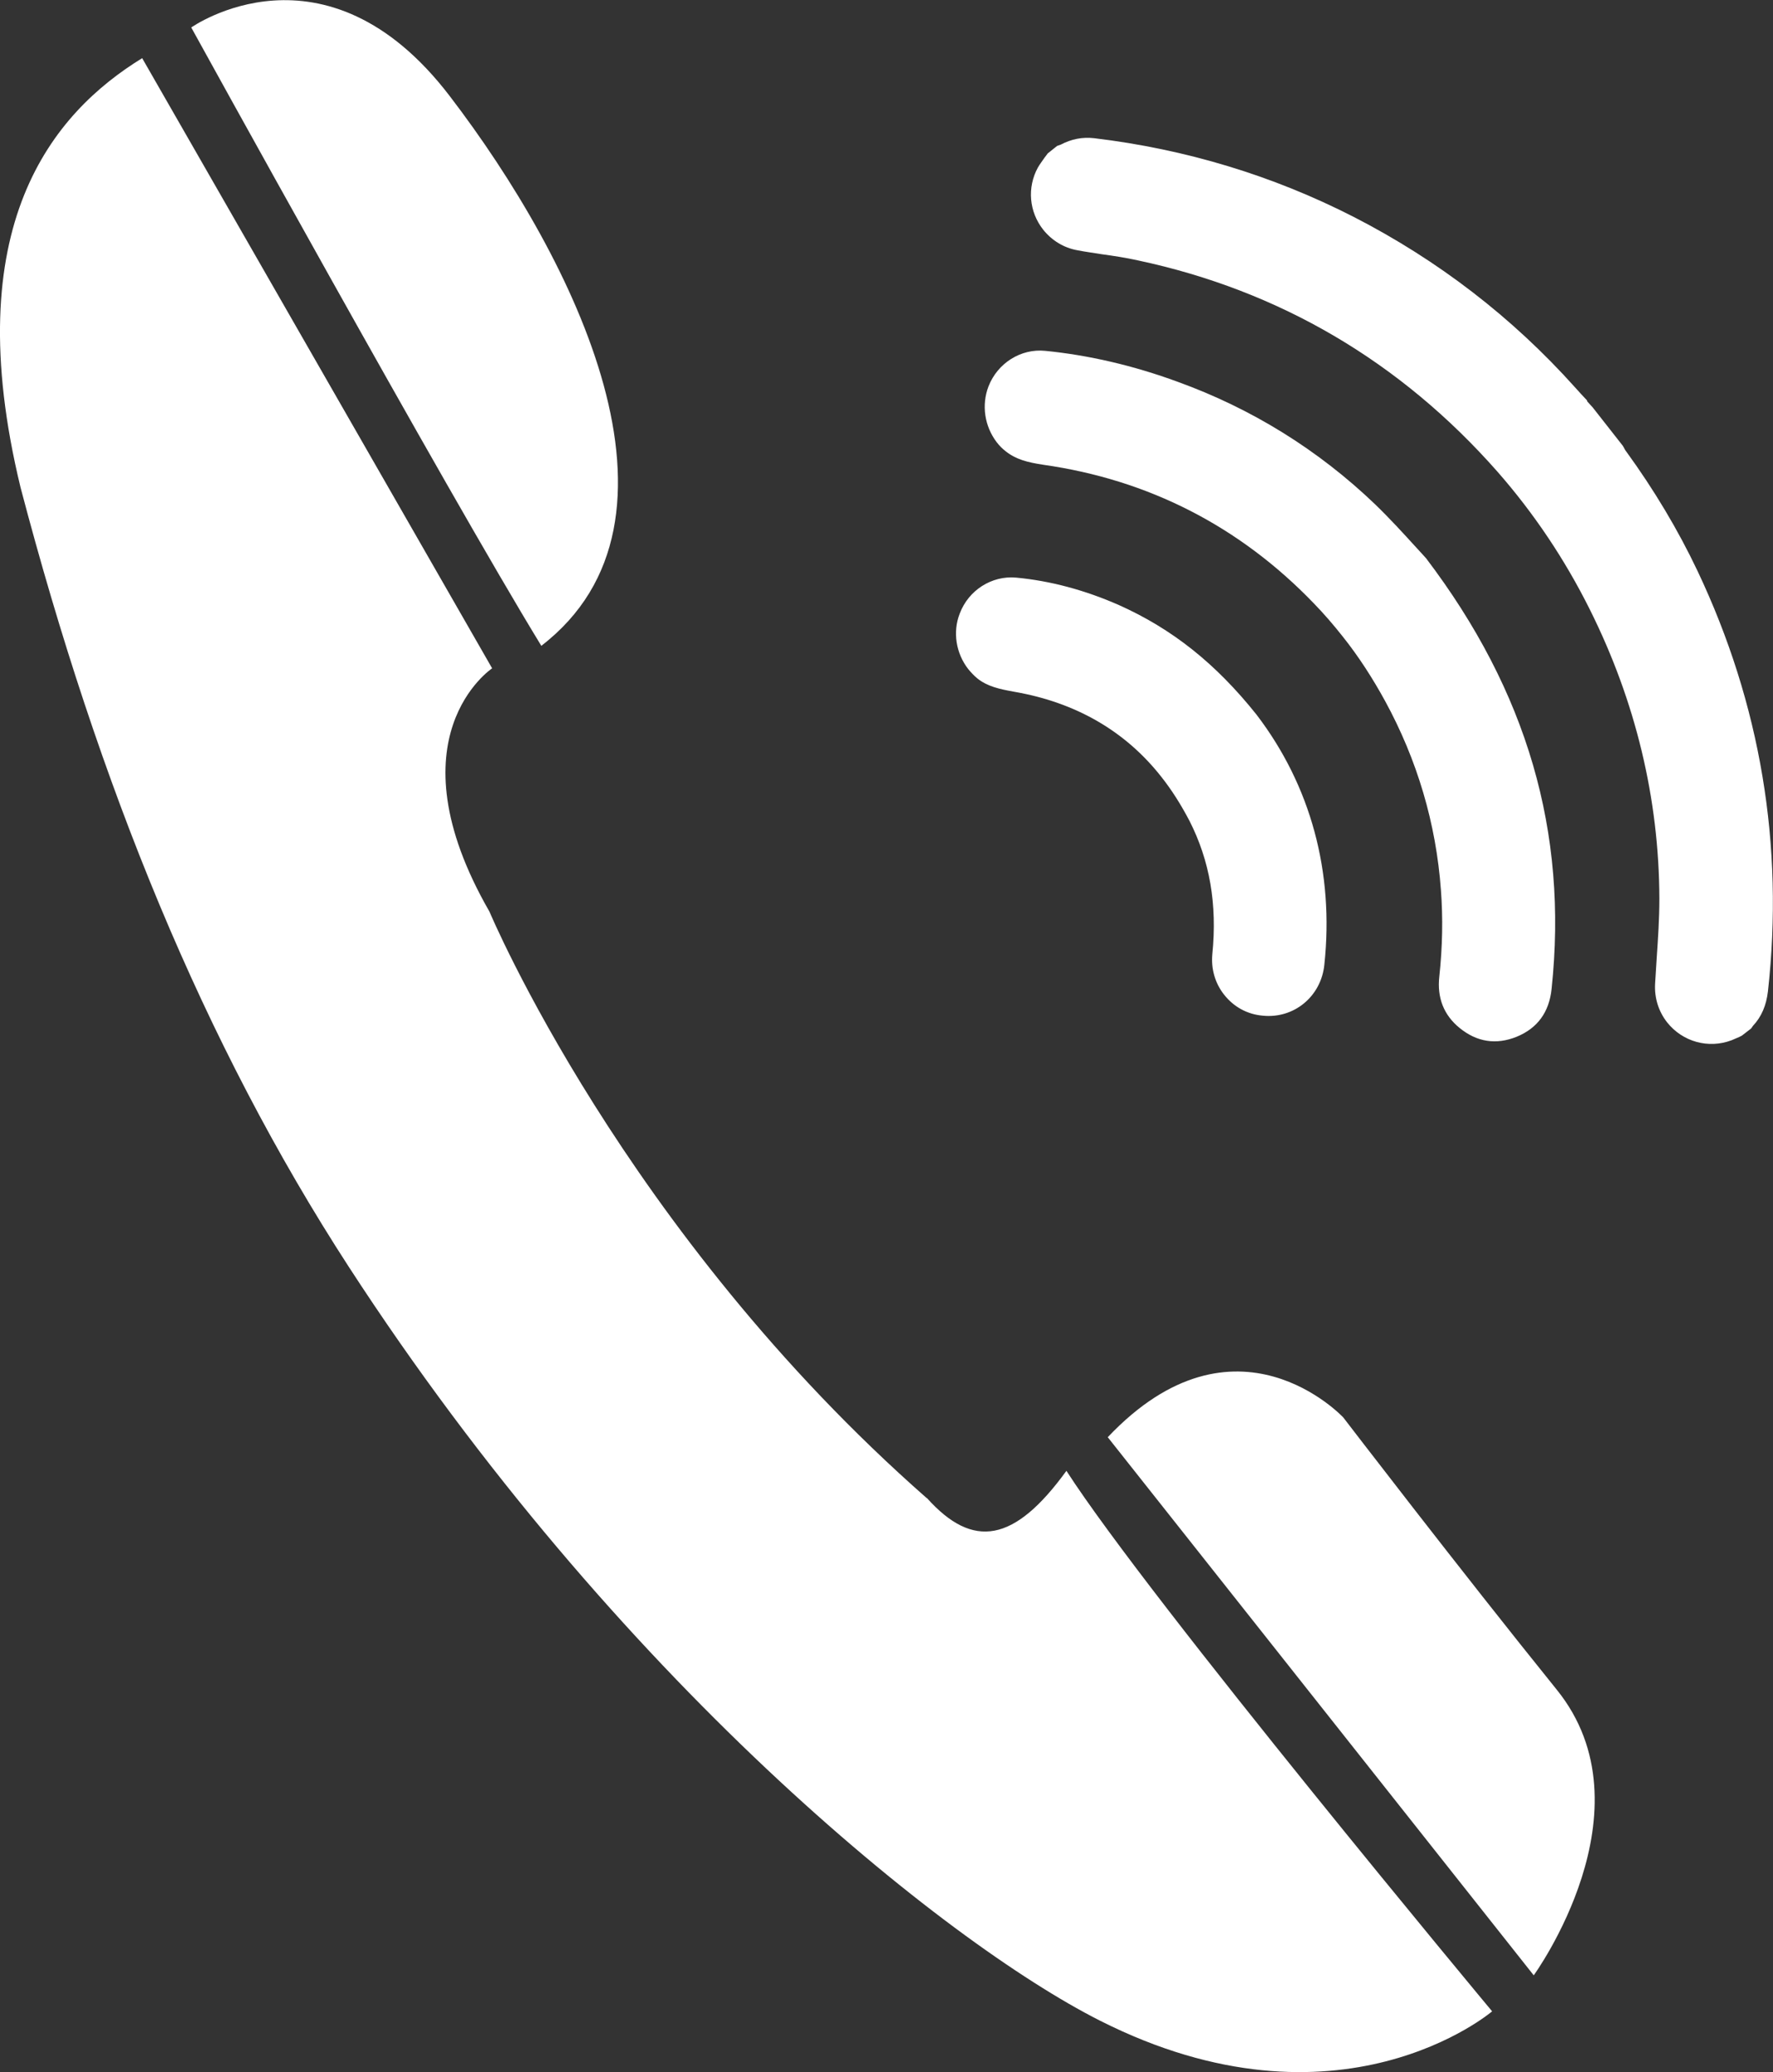
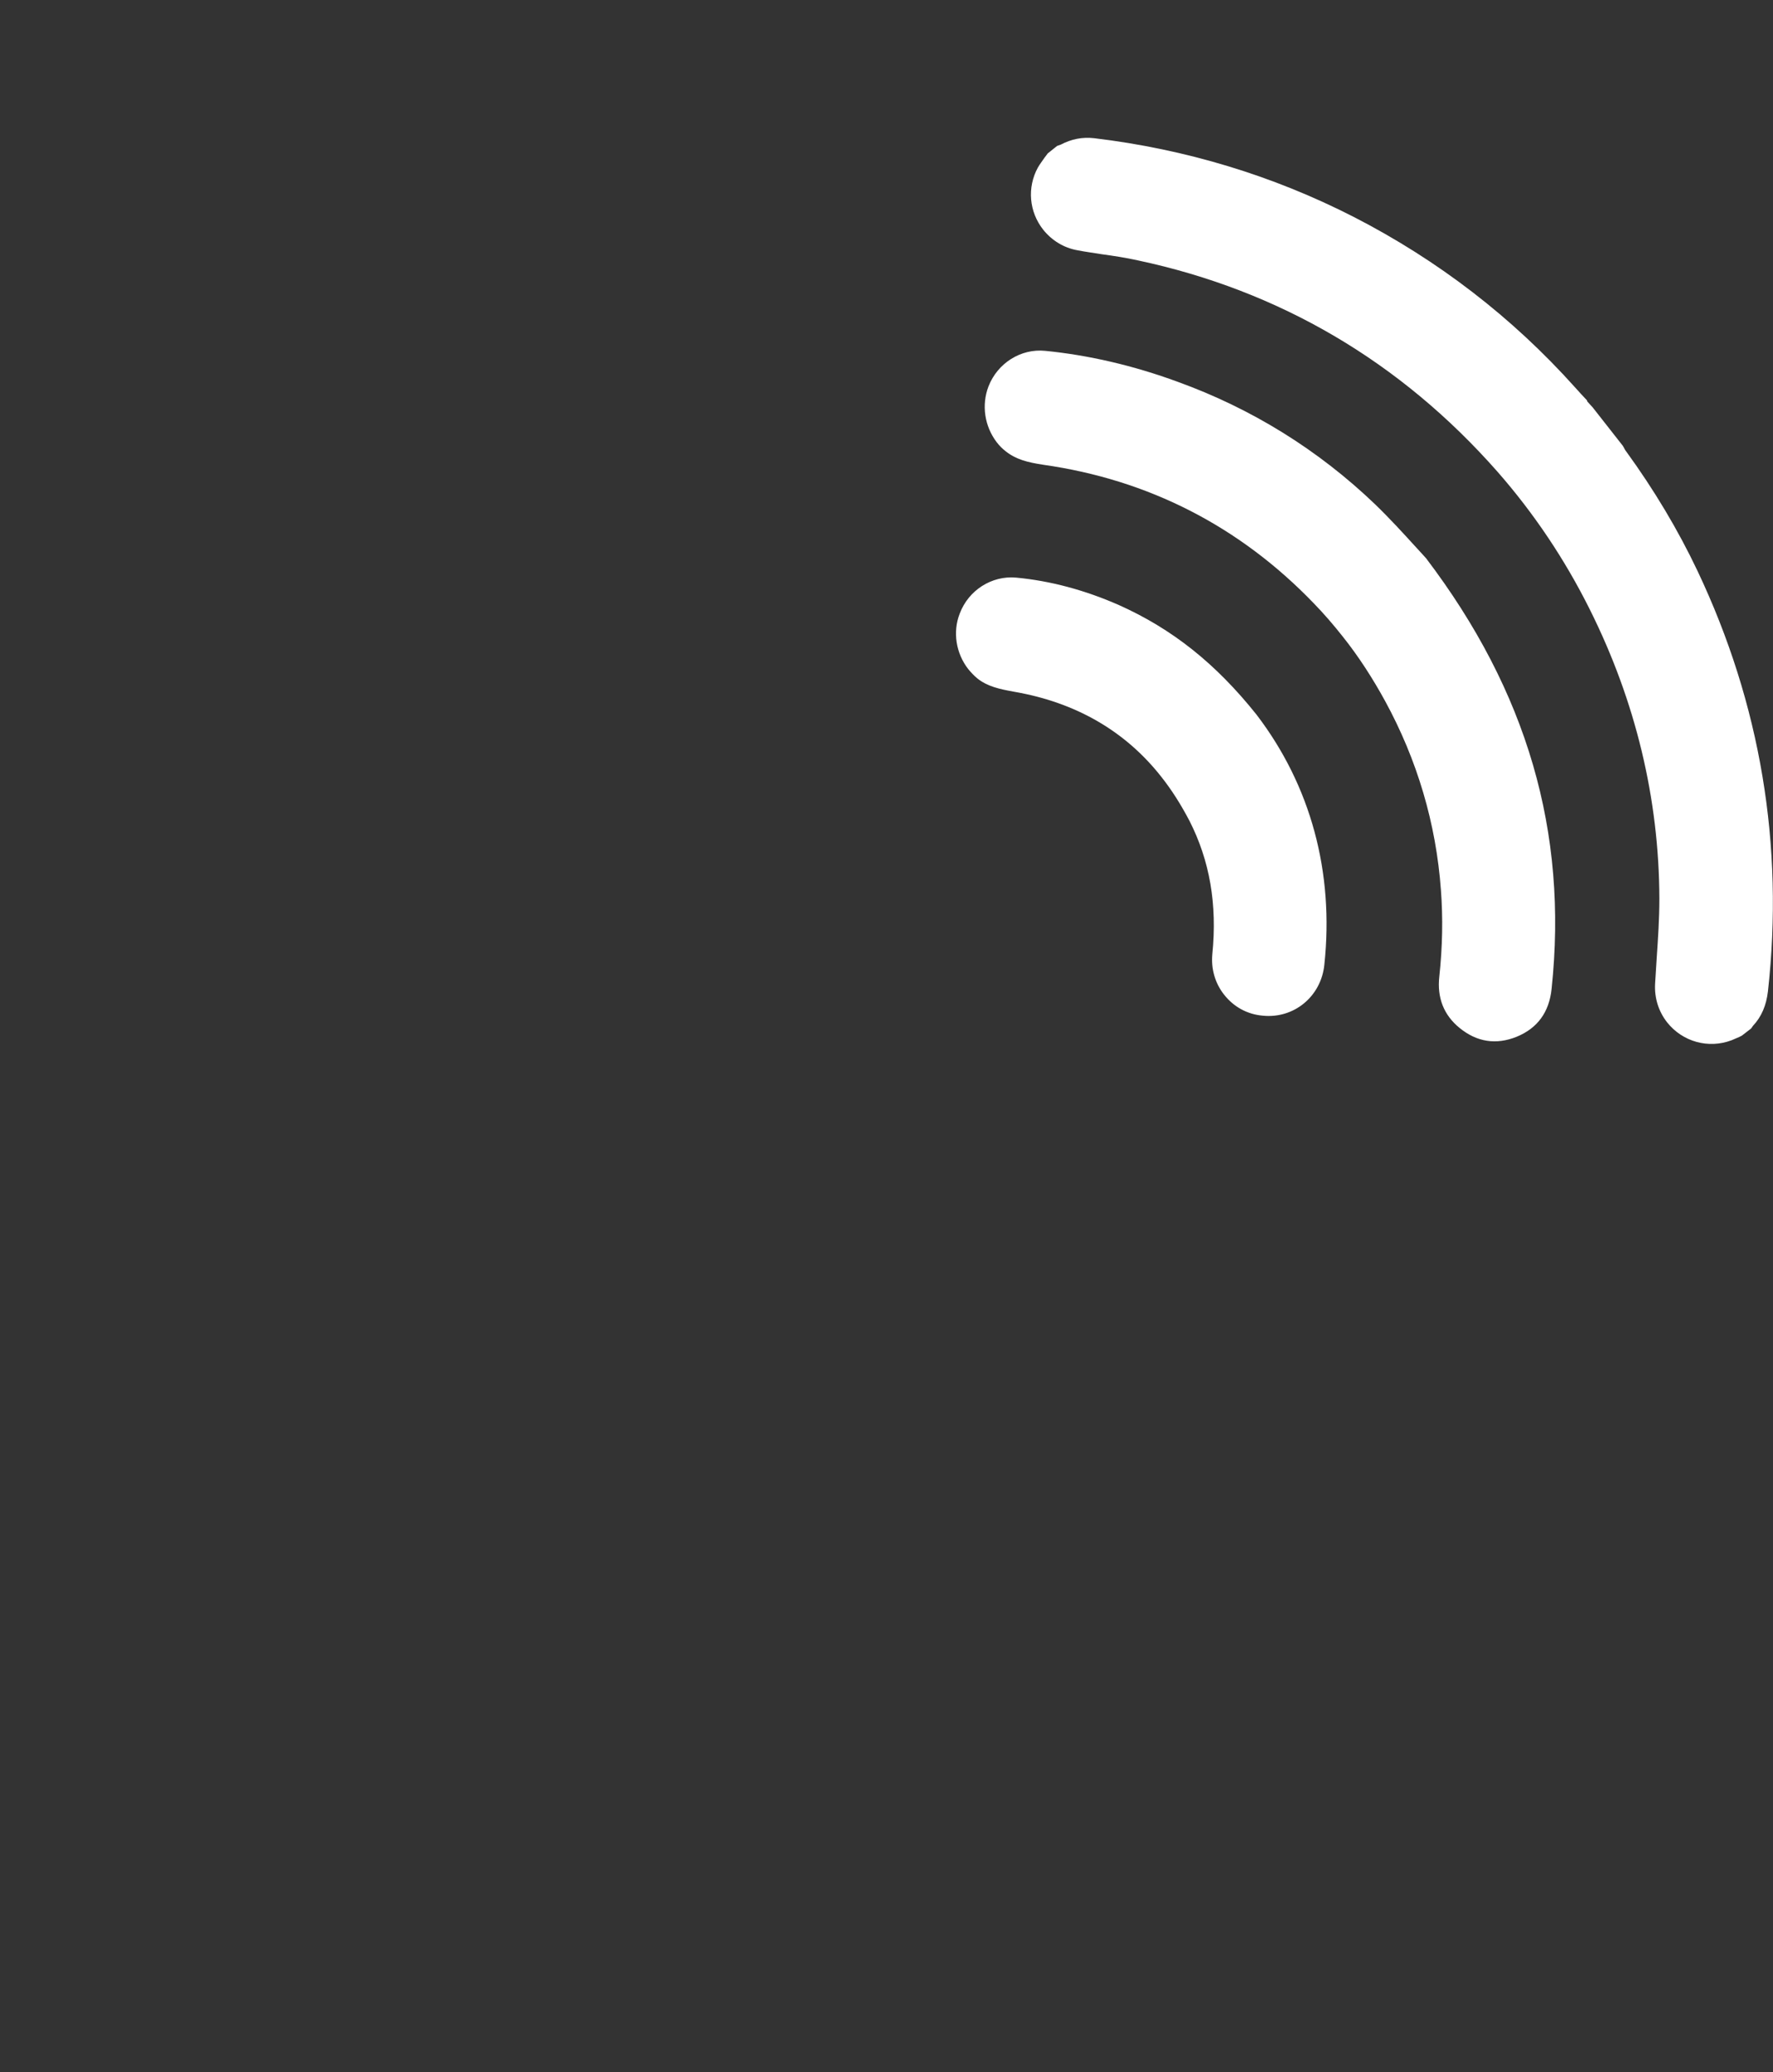
<svg xmlns="http://www.w3.org/2000/svg" id="_レイヤー_1" data-name="レイヤー 1" viewBox="0 0 66.47 77.67">
  <rect x="0" y="0" width="66.47" height="77.67" fill="#333333" stroke="none" />
  <defs>
    <style>
      .cls-1 {
        fill: #fff;
      }
    </style>
  </defs>
-   <path class="cls-1" d="m20.29,24.2C16.69,18.31,7.17,1.03,7.17,1.03c0,0,5.01-3.55,9.69,2.57,4.69,6.13,9.56,15.9,3.43,20.61Zm14.45,31.95c-11.36-9.98-16.39-21.98-16.39-21.98-3.77-6.55.1-9.12.1-9.12L5.33,2.18C1.98,4.24-1.61,8.46.77,18.27c2.94,11.18,6.86,20.82,12.31,29.22,10.02,15.43,22.32,25.29,28.14,28.24,8.99,4.55,14.72-.34,14.72-.34,0,0-12.84-15.41-15.96-20.26-1.95,2.69-3.5,2.95-5.23,1.02Zm23.62,7.18c-3.64-4.51-8-10.2-8-10.2,0,0-4.03-4.33-8.83.74l15.97,20.17s4.51-6.2.86-10.71Z" />
  <path class="cls-1" d="m59.5,15.04l.21.23,1.13,1.44s.02.04.03.05c.03.06.06.12.11.18,1.03,1.42,1.93,2.92,2.66,4.46,2.36,4.98,3.25,10.28,2.64,15.76-.06.52-.24.95-.56,1.29-.03.04-.05.07-.07.1l-.35.27-.1.05c-.09.04-.19.08-.28.12-.87.33-1.84.06-2.42-.67-.32-.41-.48-.91-.45-1.45.02-.32.04-.64.06-.96.05-.73.1-1.48.1-2.22-.01-3.75-.89-7.4-2.6-10.83-.94-1.89-2.11-3.63-3.47-5.18-3.63-4.12-8.17-6.79-13.48-7.92-.45-.1-.91-.17-1.35-.23-.3-.05-.62-.09-.92-.15-.51-.09-.96-.37-1.28-.77-.53-.67-.61-1.58-.2-2.33.07-.12.16-.24.25-.37.04-.05.08-.11.12-.16l.35-.28s.09-.03.14-.05c.4-.21.81-.29,1.25-.24,3.43.41,6.7,1.4,9.73,2.95,3.16,1.62,5.95,3.77,8.29,6.38.15.17.3.33.46.5Zm-6.05,5.87c-.13-.14-.27-.3-.43-.47-.41-.45-.93-1.02-1.47-1.54-2.12-2.03-4.61-3.58-7.4-4.59-1.66-.61-3.34-1-4.97-1.16-.91-.09-1.78.46-2.12,1.33-.27.7-.15,1.5.31,2.1.1.13.21.24.34.34.38.3.81.41,1.4.5,3.95.56,7.37,2.31,10.15,5.2.38.39.74.81,1.08,1.24.59.74,1.12,1.56,1.59,2.42,1.2,2.2,1.91,4.59,2.09,7.08.08,1.04.06,2.13-.06,3.24-.09.8.17,1.45.76,1.93.65.53,1.37.64,2.14.33.78-.32,1.22-.92,1.31-1.8.62-5.87-.92-11.15-4.71-16.14Zm-6.34,5.88c-1.53-1.92-3.17-3.22-5.16-4.11-1.27-.56-2.57-.91-3.86-1.03-.91-.08-1.78.47-2.11,1.35-.27.69-.14,1.49.32,2.08.1.12.21.24.33.34.38.31.84.41,1.4.51,2.3.4,4.16,1.47,5.51,3.19.39.49.74,1.05,1.05,1.64.76,1.49,1.05,3.13.86,5.01-.05.54.1,1.08.44,1.51.36.46.87.74,1.45.79,1.17.12,2.19-.72,2.31-1.91.37-3.47-.51-6.71-2.54-9.37Z" />
</svg>